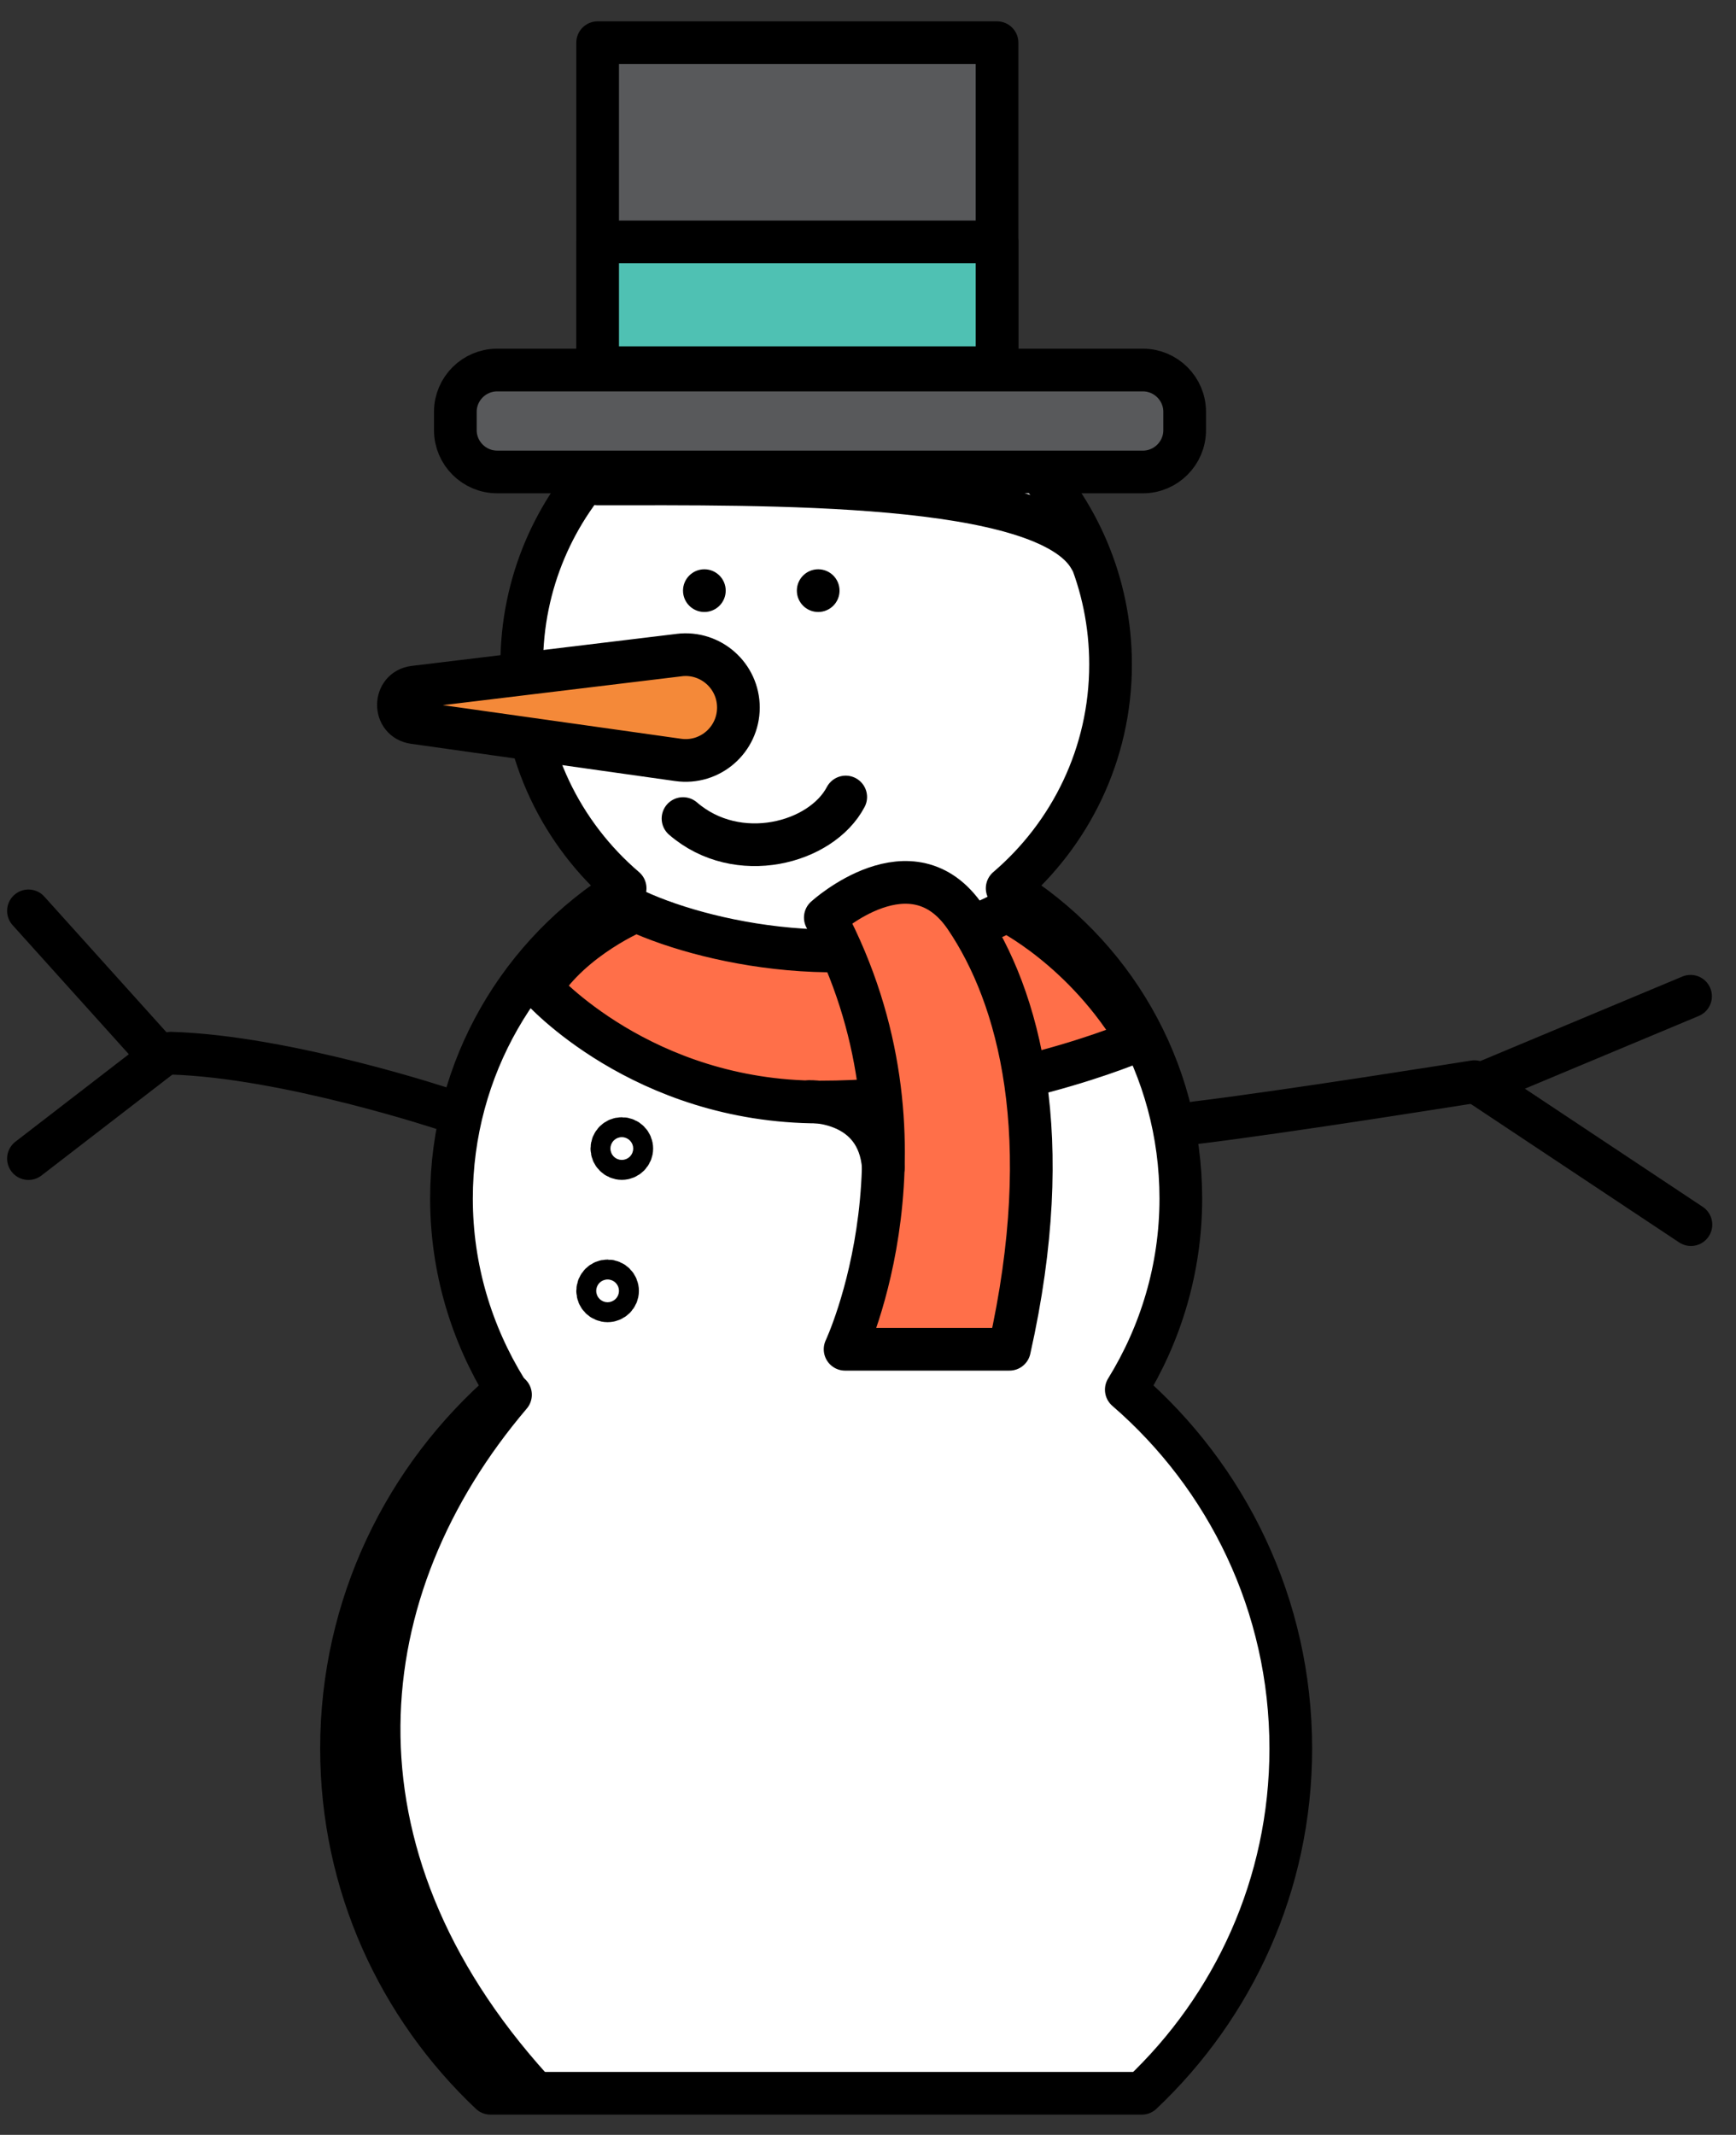
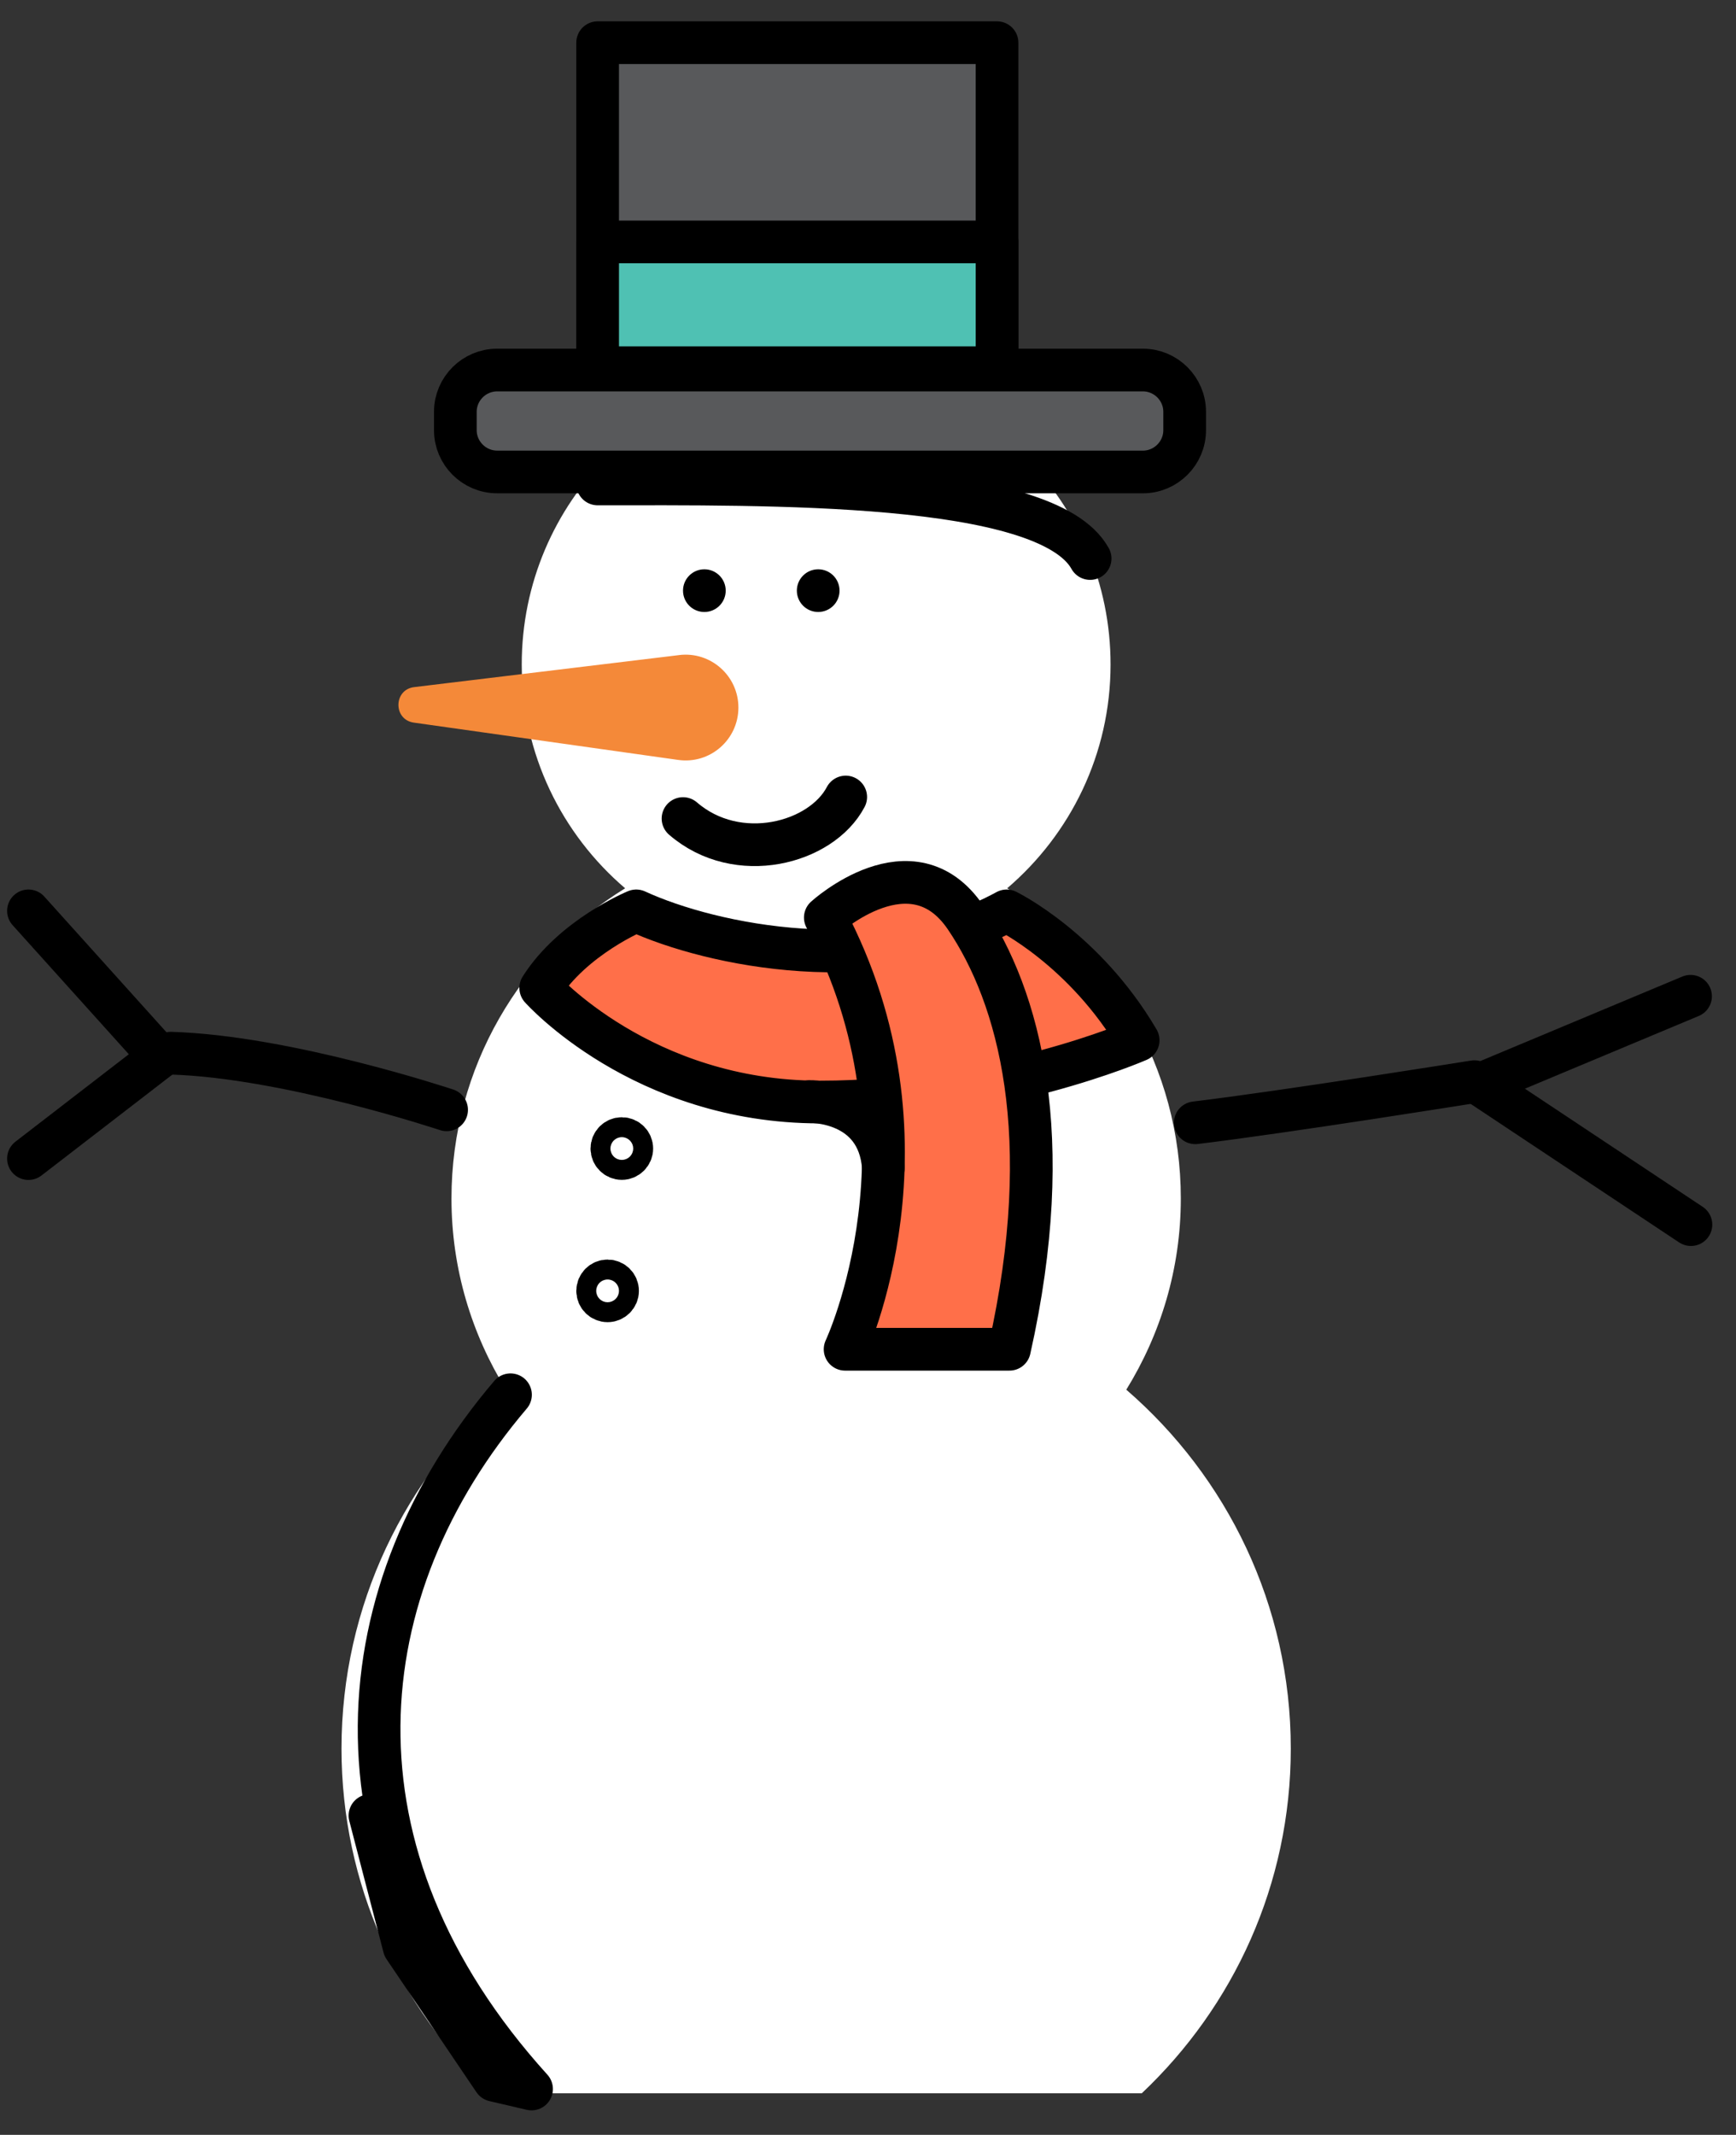
<svg xmlns="http://www.w3.org/2000/svg" width="61" height="75" viewBox="0 0 61 75">
  <rect x="0" y="0" width="61" height="75" fill="#333333" stroke="none" />
  <title>snowman</title>
  <g transform="translate(1 1)" fill="none" fill-rule="evenodd">
    <path d="M40.492 41.107c0-4.613-2.445-8.644-6.102-10.9 2.22-1.898 3.633-4.713 3.633-7.863C38.023 16.63 33.39 12 27.678 12c-5.713 0-10.345 4.63-10.345 10.344 0 3.15 1.412 5.965 3.633 7.863-3.657 2.256-6.102 6.287-6.102 10.9 0 2.465.71 4.76 1.916 6.715C13.245 50.88 11 55.388 11 60.43c0 4.775 2.018 9.07 5.236 12.11H39.12c3.218-3.04 5.236-7.335 5.236-12.11 0-5.042-2.245-9.55-5.78-12.608 1.207-1.955 1.916-4.25 1.916-6.715z" fill="#FFF" />
-     <path d="M38.576 47.822c1.207-1.955 1.916-4.25 1.916-6.715 0-4.613-2.445-8.644-6.102-10.9 2.22-1.898 3.633-4.713 3.633-7.863C38.023 16.63 33.39 12 27.678 12c-5.713 0-10.345 4.63-10.345 10.344 0 3.15 1.412 5.965 3.633 7.863-3.657 2.256-6.102 6.287-6.102 10.9 0 2.465.71 4.76 1.916 6.715C13.245 50.88 11 55.388 11 60.43c0 4.775 2.018 9.07 5.236 12.11H39.12c3.218-3.04 5.236-7.335 5.236-12.11 0-5.042-2.245-9.55-5.78-12.608z" stroke="#000" stroke-width="1.5" stroke-linecap="round" stroke-linejoin="round" />
    <path d="M22.865 22.014l-9.31 1.125c-.732.087-.743 1.145-.013 1.248l9.286 1.31c1.12.16 2.118-.71 2.118-1.84 0-1.114-.974-1.978-2.08-1.844" fill="#F48939" />
-     <path d="M22.865 22.014l-9.31 1.125c-.732.087-.743 1.145-.013 1.248l9.286 1.31c1.12.16 2.118-.71 2.118-1.84 0-1.114-.974-1.978-2.08-1.844z" stroke="#000" stroke-width="1.5" stroke-linecap="round" stroke-linejoin="round" />
    <path d="M21.356 31C24 32.22 29.9 33.44 34.373 31c0 0 2.737 1.336 4.62 4.546 0 0-4.95 2.17-11.19 2.17-6.244 0-9.803-4.008-9.803-4.008C19.135 31.915 21.356 31 21.356 31" fill="#FF6F49" />
    <path d="M21.356 31C24 32.22 29.9 33.44 34.373 31c0 0 2.737 1.336 4.62 4.546 0 0-4.95 2.17-11.19 2.17-6.244 0-9.803-4.008-9.803-4.008C19.135 31.915 21.356 31 21.356 31zM14.693 37.99S9.1 36.12 5 36M41 38.445C44.114 38.072 50.81 37 50.81 37M21.2 39.35c0-.193-.158-.35-.35-.35-.194 0-.35.157-.35.35 0 .193.156.35.35.35.192 0 .35-.157.35-.35zM20.7 44.35c0-.193-.158-.35-.35-.35-.194 0-.35.157-.35.35 0 .193.156.35.35.35.192 0 .35-.157.35-.35zM23 27.757c1.917 1.658 4.86.873 5.717-.757" stroke="#000" stroke-width="1.5" stroke-linecap="round" stroke-linejoin="round" />
    <path d="M39.16 15.58H16.467c-.807 0-1.467-.66-1.467-1.466v-.647c0-.807.66-1.467 1.467-1.467H39.16c.807 0 1.467.66 1.467 1.467v.647c0 .807-.66 1.467-1.467 1.467" fill="#58595B" />
    <path d="M39.16 15.58H16.467c-.807 0-1.467-.66-1.467-1.466v-.647c0-.807.66-1.467 1.467-1.467H39.16c.807 0 1.467.66 1.467 1.467v.647c0 .807-.66 1.467-1.467 1.467z" stroke="#000" stroke-width="1.5" stroke-linecap="round" stroke-linejoin="round" />
    <path d="M34.034 11.778H20V.5h14.034v11.278z" fill="#58595B" />
    <path d="M34.034 11.778H20V.5h14.034v11.278z" stroke="#000" stroke-width="1.5" stroke-linecap="round" stroke-linejoin="round" />
    <path d="M34.034 11.918H20V7.5h14.034v4.418z" fill="#4FC1B3" />
    <path d="M34.034 11.918H20V7.5h14.034v4.418z" stroke="#000" stroke-width="1.5" stroke-linecap="round" stroke-linejoin="round" />
    <path d="M28 31.235c4.152 7.833.695 15.167.695 15.167h5.775c1.682-7.5.342-12.388-1.54-15.167-1.88-2.78-4.93 0-4.93 0" fill="#FF6F49" />
    <path d="M28 31.235c4.152 7.833.695 15.167.695 15.167h5.775c1.682-7.5.342-12.388-1.54-15.167-1.88-2.78-4.93 0-4.93 0zM0 31l4.626 5.137L0 39.703M58.403 34L51 37.096l7.416 4.927M16.938 48c-5.773 6.784-6.785 16.075.74 24.39l-1.315-.307-3.16-4.674L12 62.783" stroke="#000" stroke-width="1.5" stroke-linecap="round" stroke-linejoin="round" />
    <path d="M30.04 40.01c-.176-2.375-2.59-2.31-2.59-2.31" stroke="#000" stroke-width="1.5" stroke-linecap="round" stroke-linejoin="bevel" />
    <path d="M20 16.002c5.92 0 15.774-.153 17.305 2.62" stroke="#000" stroke-width="1.5" stroke-linecap="round" stroke-linejoin="round" />
    <circle fill="#000" cx="27.75" cy="19.75" r=".75" />
    <circle fill="#000" cx="23.75" cy="19.75" r=".75" />
  </g>
</svg>